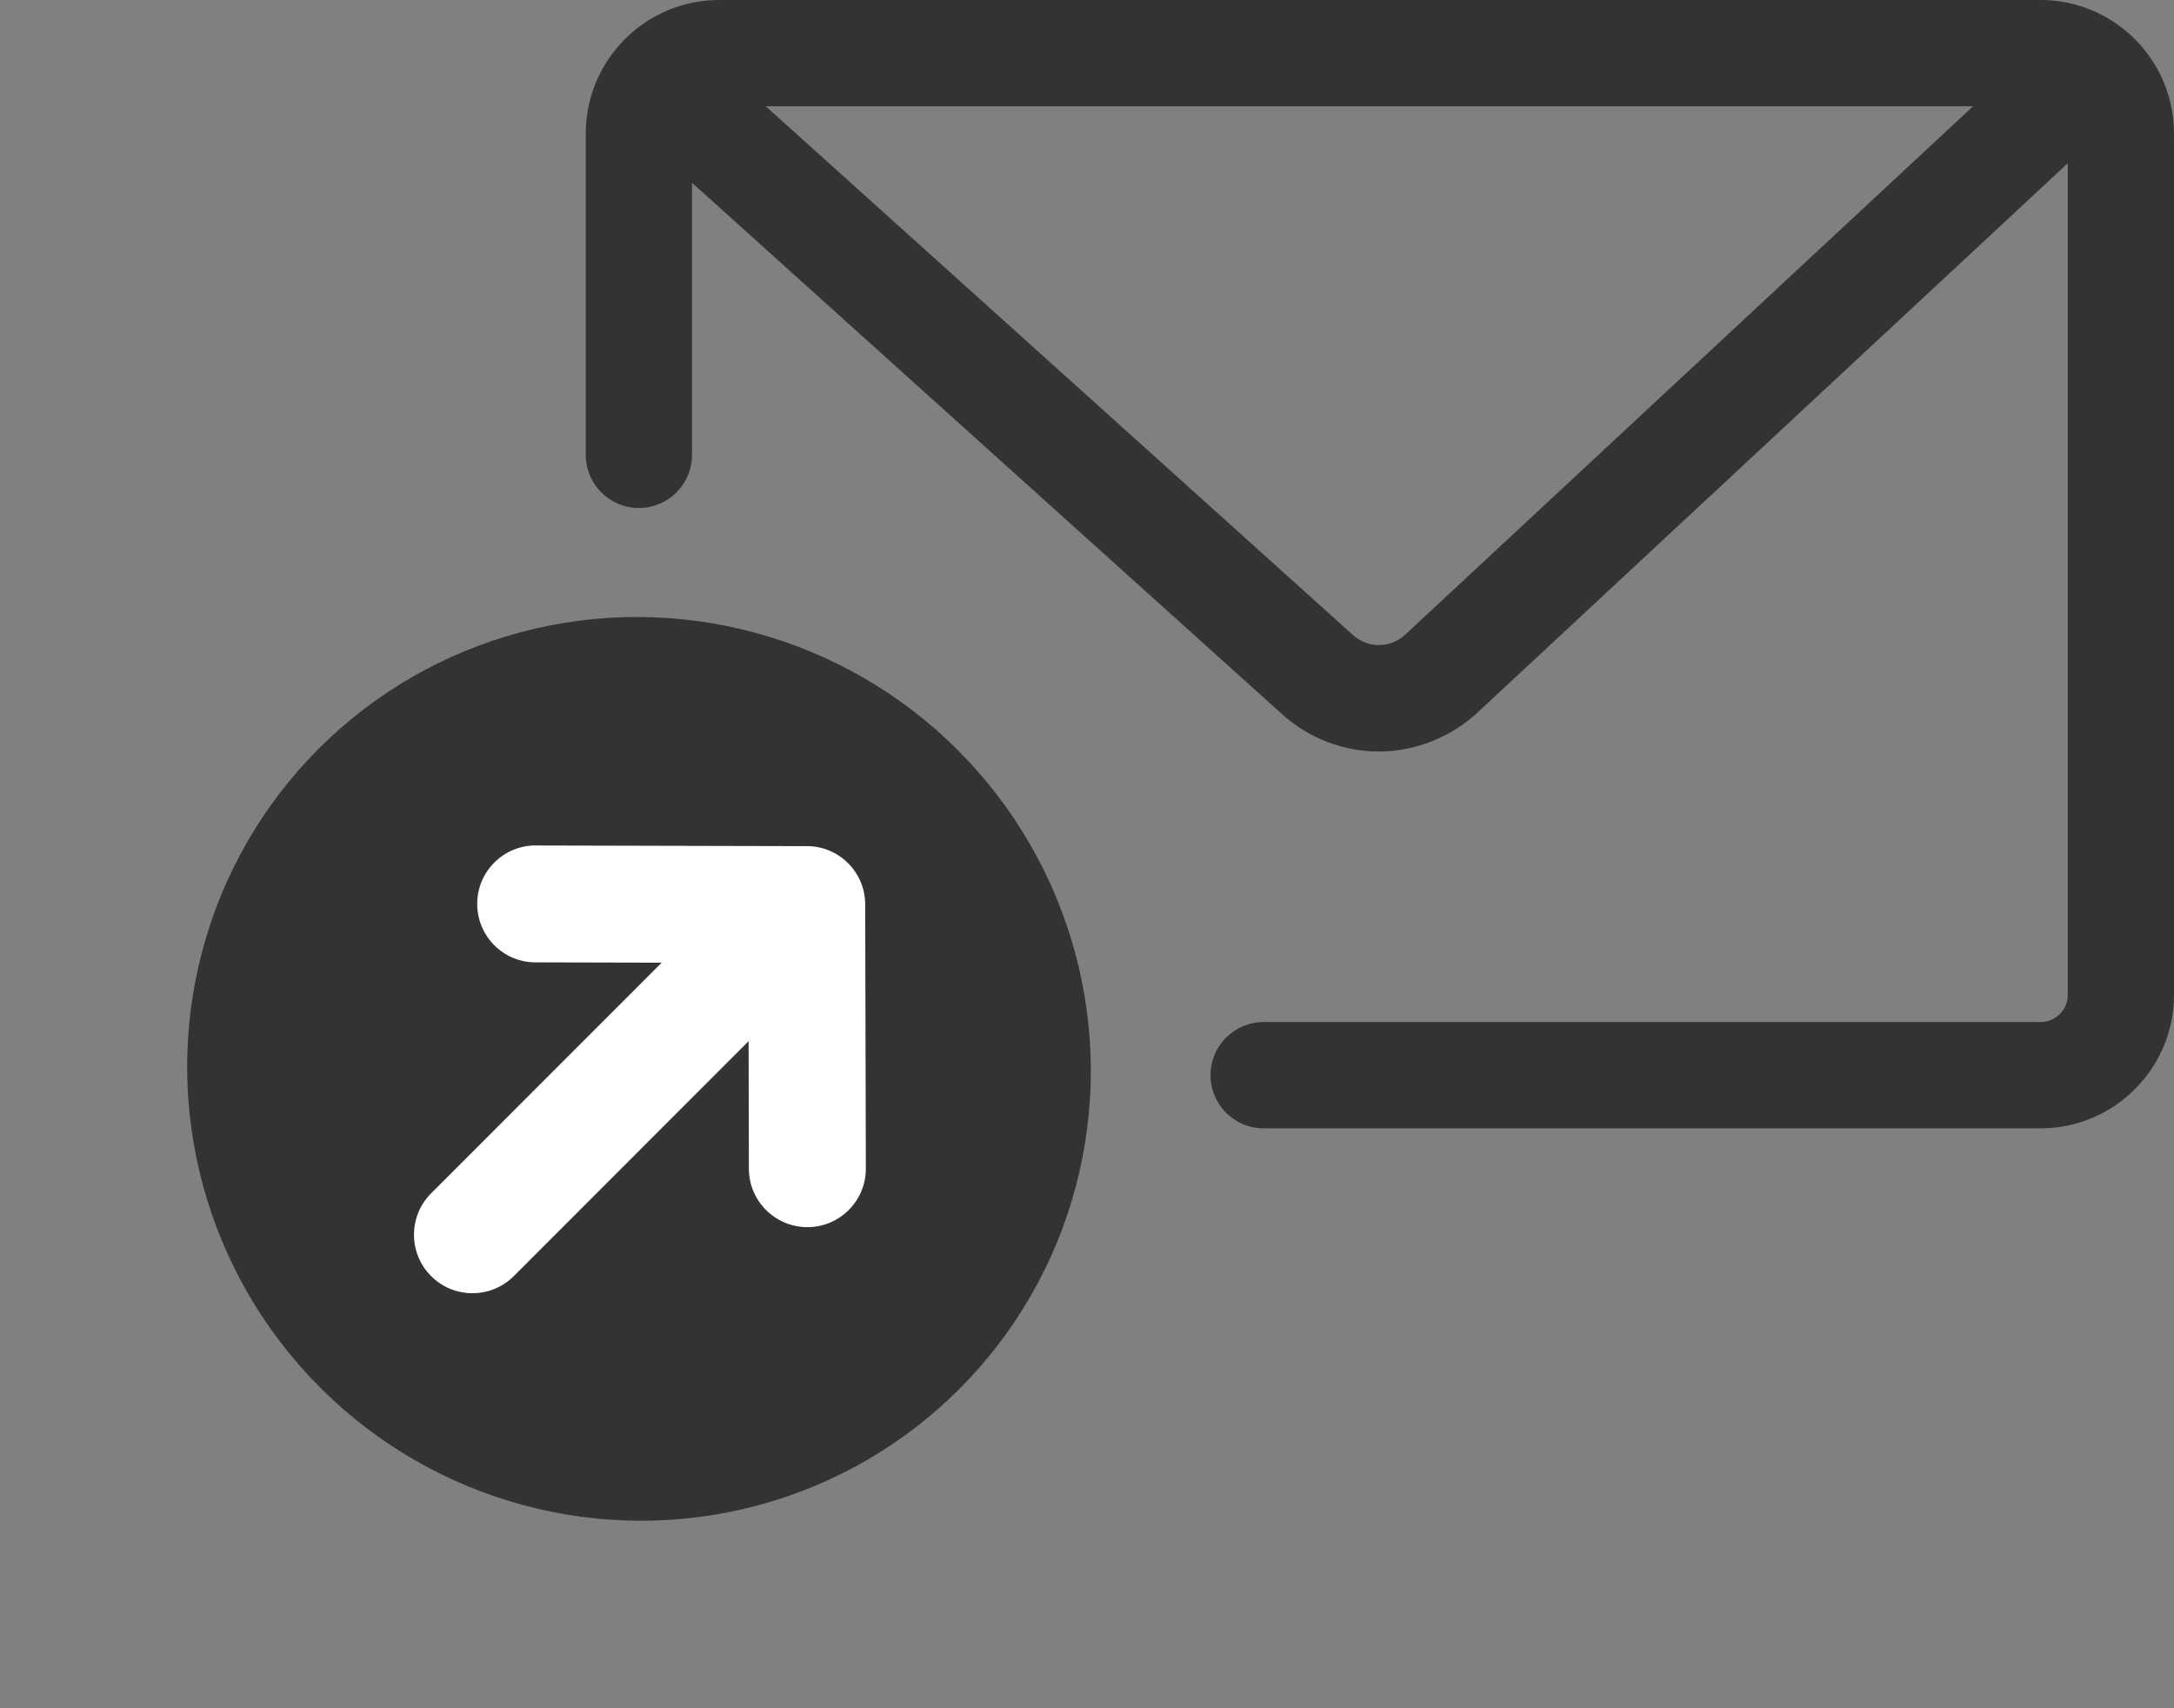
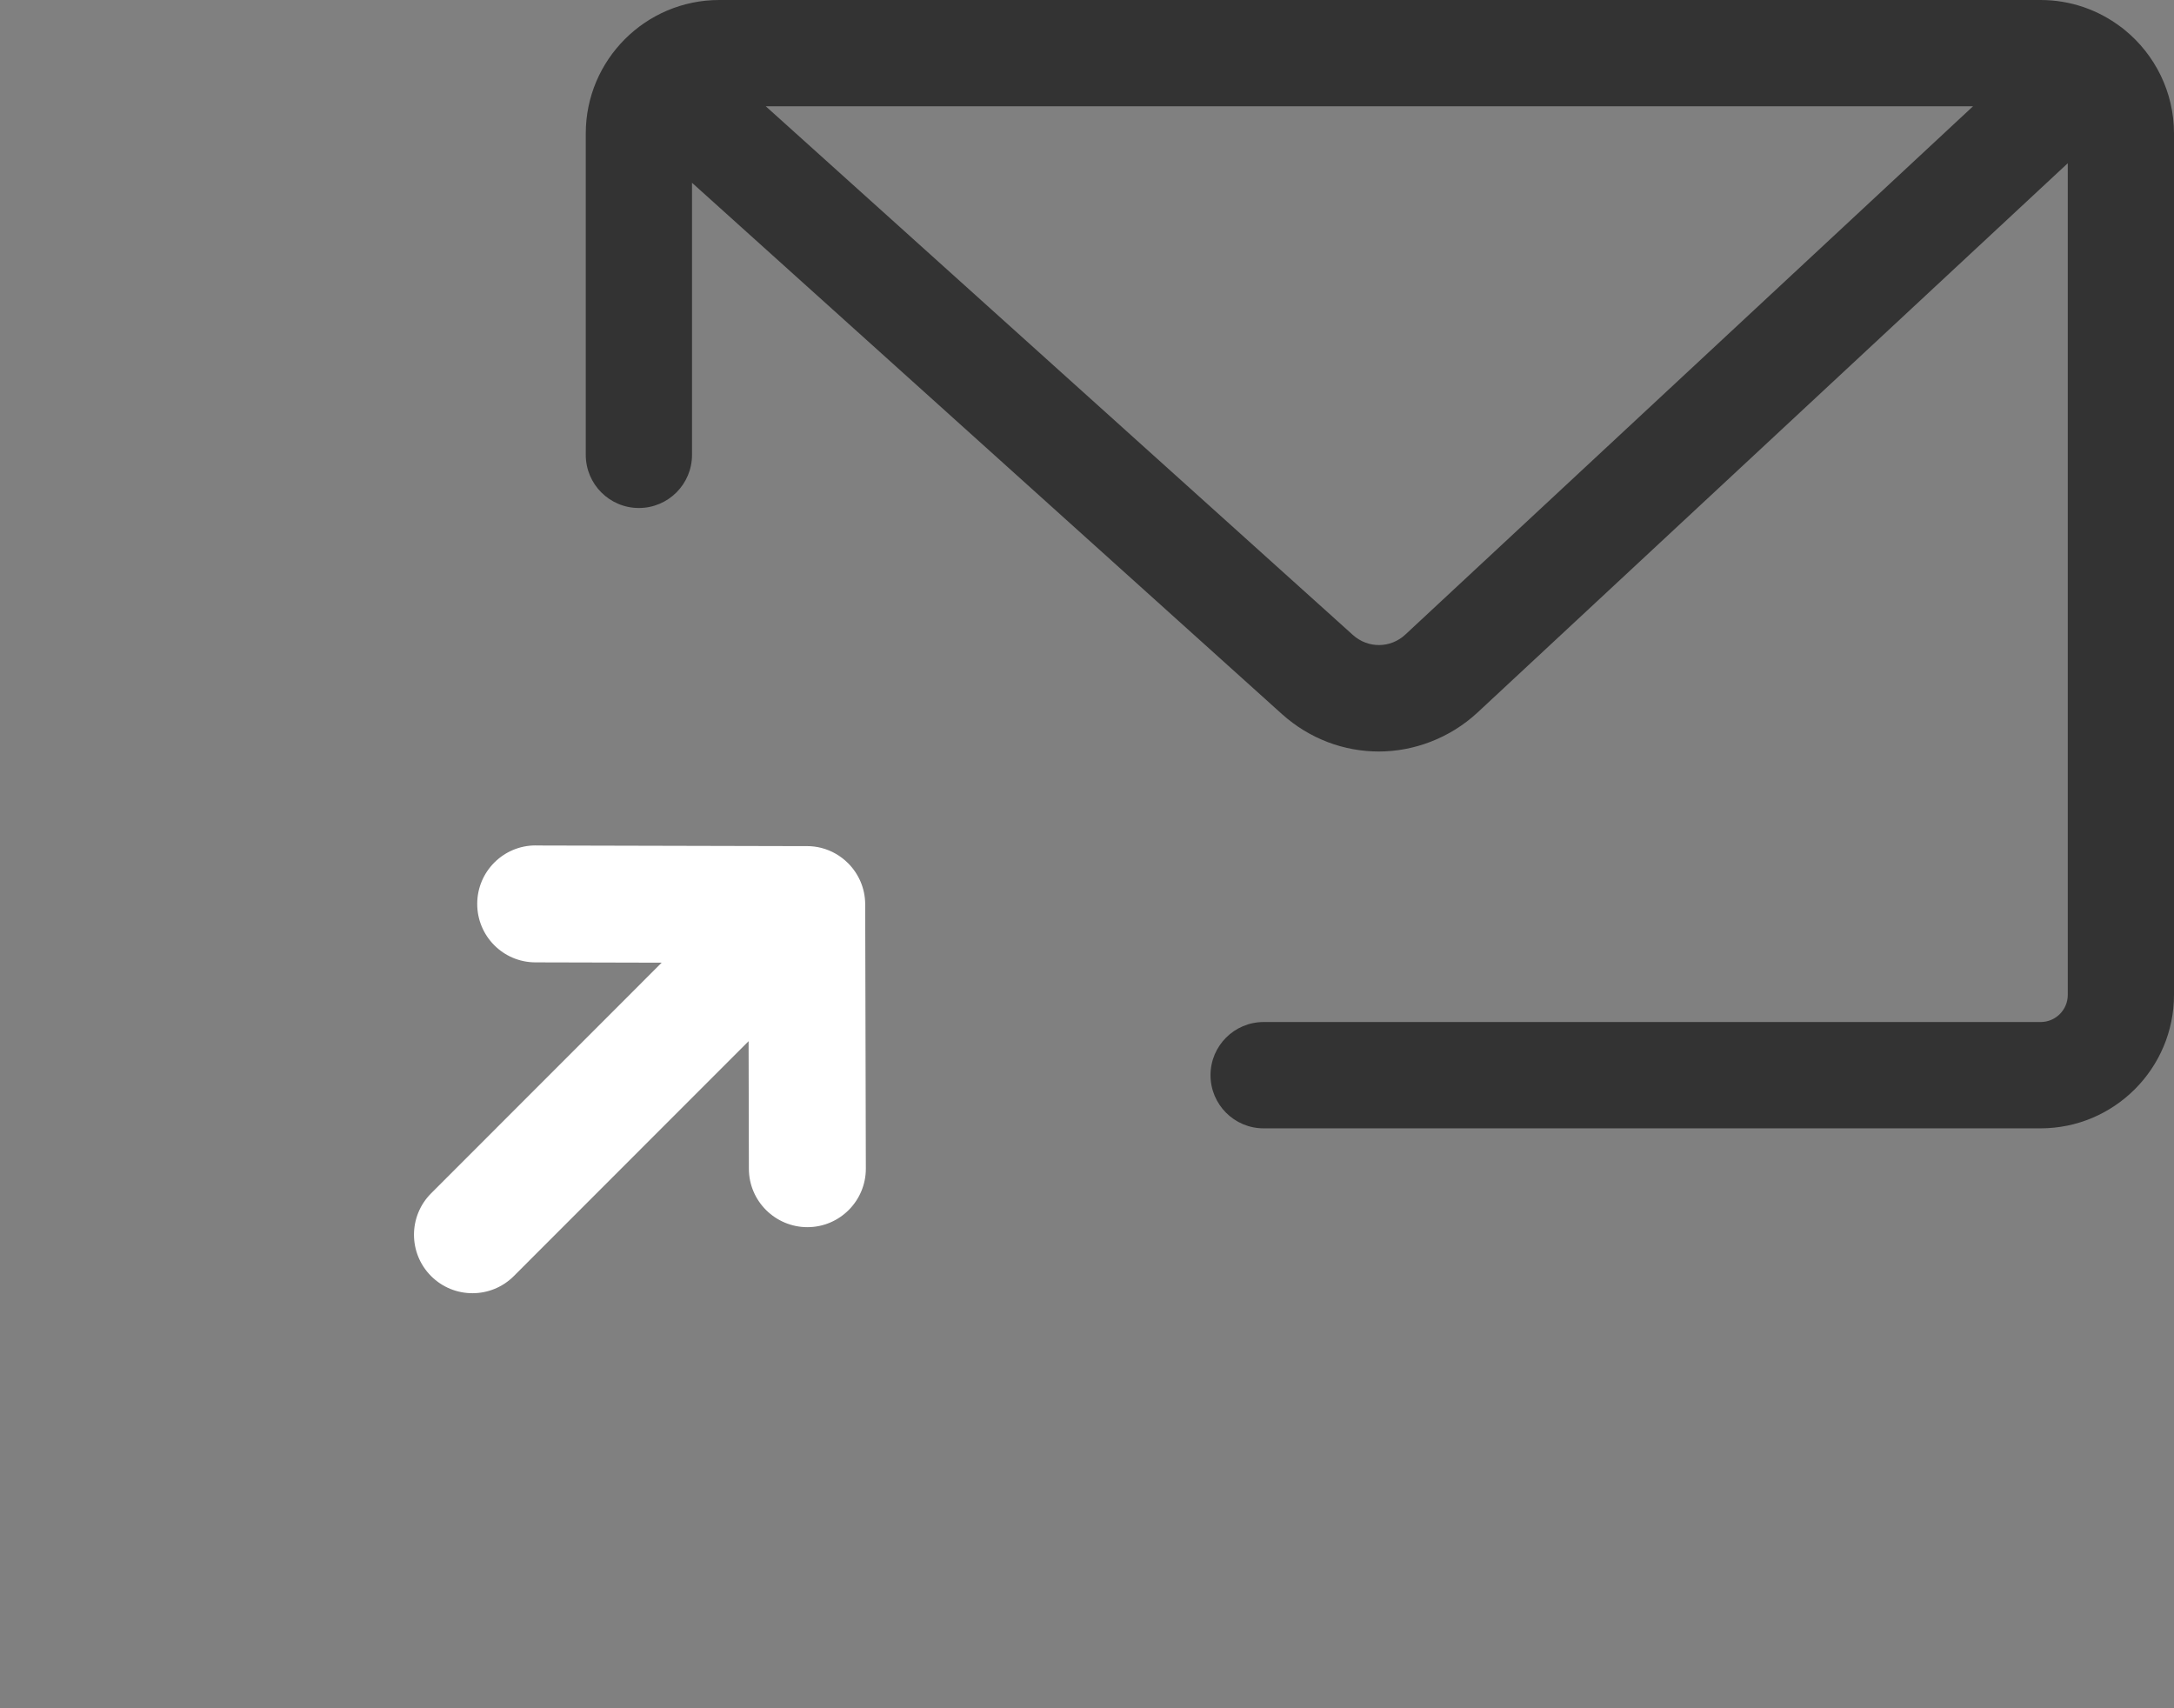
<svg xmlns="http://www.w3.org/2000/svg" width="70" height="55" id="screenshot-93e45a30-1dda-8091-8006-bc61b496a4a9" viewBox="0 0 70 55" fill="none" version="1.1">
  <rect x="0" y="0" width="70" height="55" fill="#808080" stroke="none" />
  <g id="shape-93e45a30-1dda-8091-8006-bc61b496a4a9" rx="0" ry="0" style="fill: rgb(0, 0, 0);">
    <g id="shape-93e45a30-1dda-8091-8006-bc61b496a4aa">
      <g class="fills" id="fills-93e45a30-1dda-8091-8006-bc61b496a4aa">
        <path d="M68.42,0.97C68.374,0.929,68.325,0.893,68.275,0.858C67.559,0.32,66.668,6.821210263296962e-13,65.703,6.821210263296962e-13L23.157,6.821210263296962e-13C20.789,6.821210263296962e-13,18.861,1.927,18.861,4.298L18.861,14.645C18.861,15.589,19.627,16.356,20.571,16.356C21.516,16.356,22.282,15.589,22.282,14.645L22.282,5.885L41.275,22.989C42.171,23.795,43.284,24.196,44.398,24.196C45.513,24.196,46.677,23.775,47.579,22.937L66.58,5.255L66.58,32.03C66.58,32.515,66.188,32.906,65.703,32.906L40.687,32.906C39.743,32.906,38.977,33.673,38.977,34.617C38.977,35.562,39.743,36.329,40.687,36.329L65.703,36.329C68.072,36.329,70,34.402,70,32.03L70,4.298C70,2.959,69.384,1.759,68.42,0.97ZM45.25,20.431C44.772,20.876,44.049,20.882,43.563,20.445L24.656,3.421L63.53,3.421L45.25,20.431Z" class="cls-1" style="fill: rgb(51, 51, 51); fill-opacity: 1;" />
      </g>
    </g>
    <g id="shape-93e45a30-1dda-8091-8006-bc61b496a4ab">
      <g class="fills" id="fills-93e45a30-1dda-8091-8006-bc61b496a4ab">
-         <ellipse cx="20.572" cy="34.418" rx="14.517" ry="14.584" transform="matrix(0.707, -0.707, 0.707, 0.707, -18.303, 24.625)" class="cls-2" style="fill: rgb(51, 51, 51); fill-opacity: 1;" />
-       </g>
+         </g>
    </g>
    <g id="shape-93e45a30-1dda-8091-8006-bc61b496a4ac">
      <g class="fills" id="fills-93e45a30-1dda-8091-8006-bc61b496a4ac">
        <path d="M17.255,27.222L25.541,27.242L25.982,27.242C26.136,27.242,26.29,27.261,26.435,27.297C26.44,27.299,26.446,27.299,26.45,27.301C26.782,27.386,27.074,27.56,27.308,27.793C27.647,28.133,27.858,28.601,27.858,29.119L27.879,37.623C27.881,38.663,27.039,39.509,26,39.511C24.963,39.511,24.115,38.671,24.113,37.633L24.104,33.522L16.544,41.086C15.809,41.821,14.616,41.821,13.881,41.086C13.146,40.351,13.146,39.157,13.881,38.422L21.305,30.995L17.243,30.985C16.202,30.985,15.362,30.137,15.366,29.097C15.368,28.058,16.214,27.216,17.253,27.22Z" class="cls-1" style="fill: rgb(255, 255, 255); fill-opacity: 1;" />
      </g>
    </g>
  </g>
</svg>